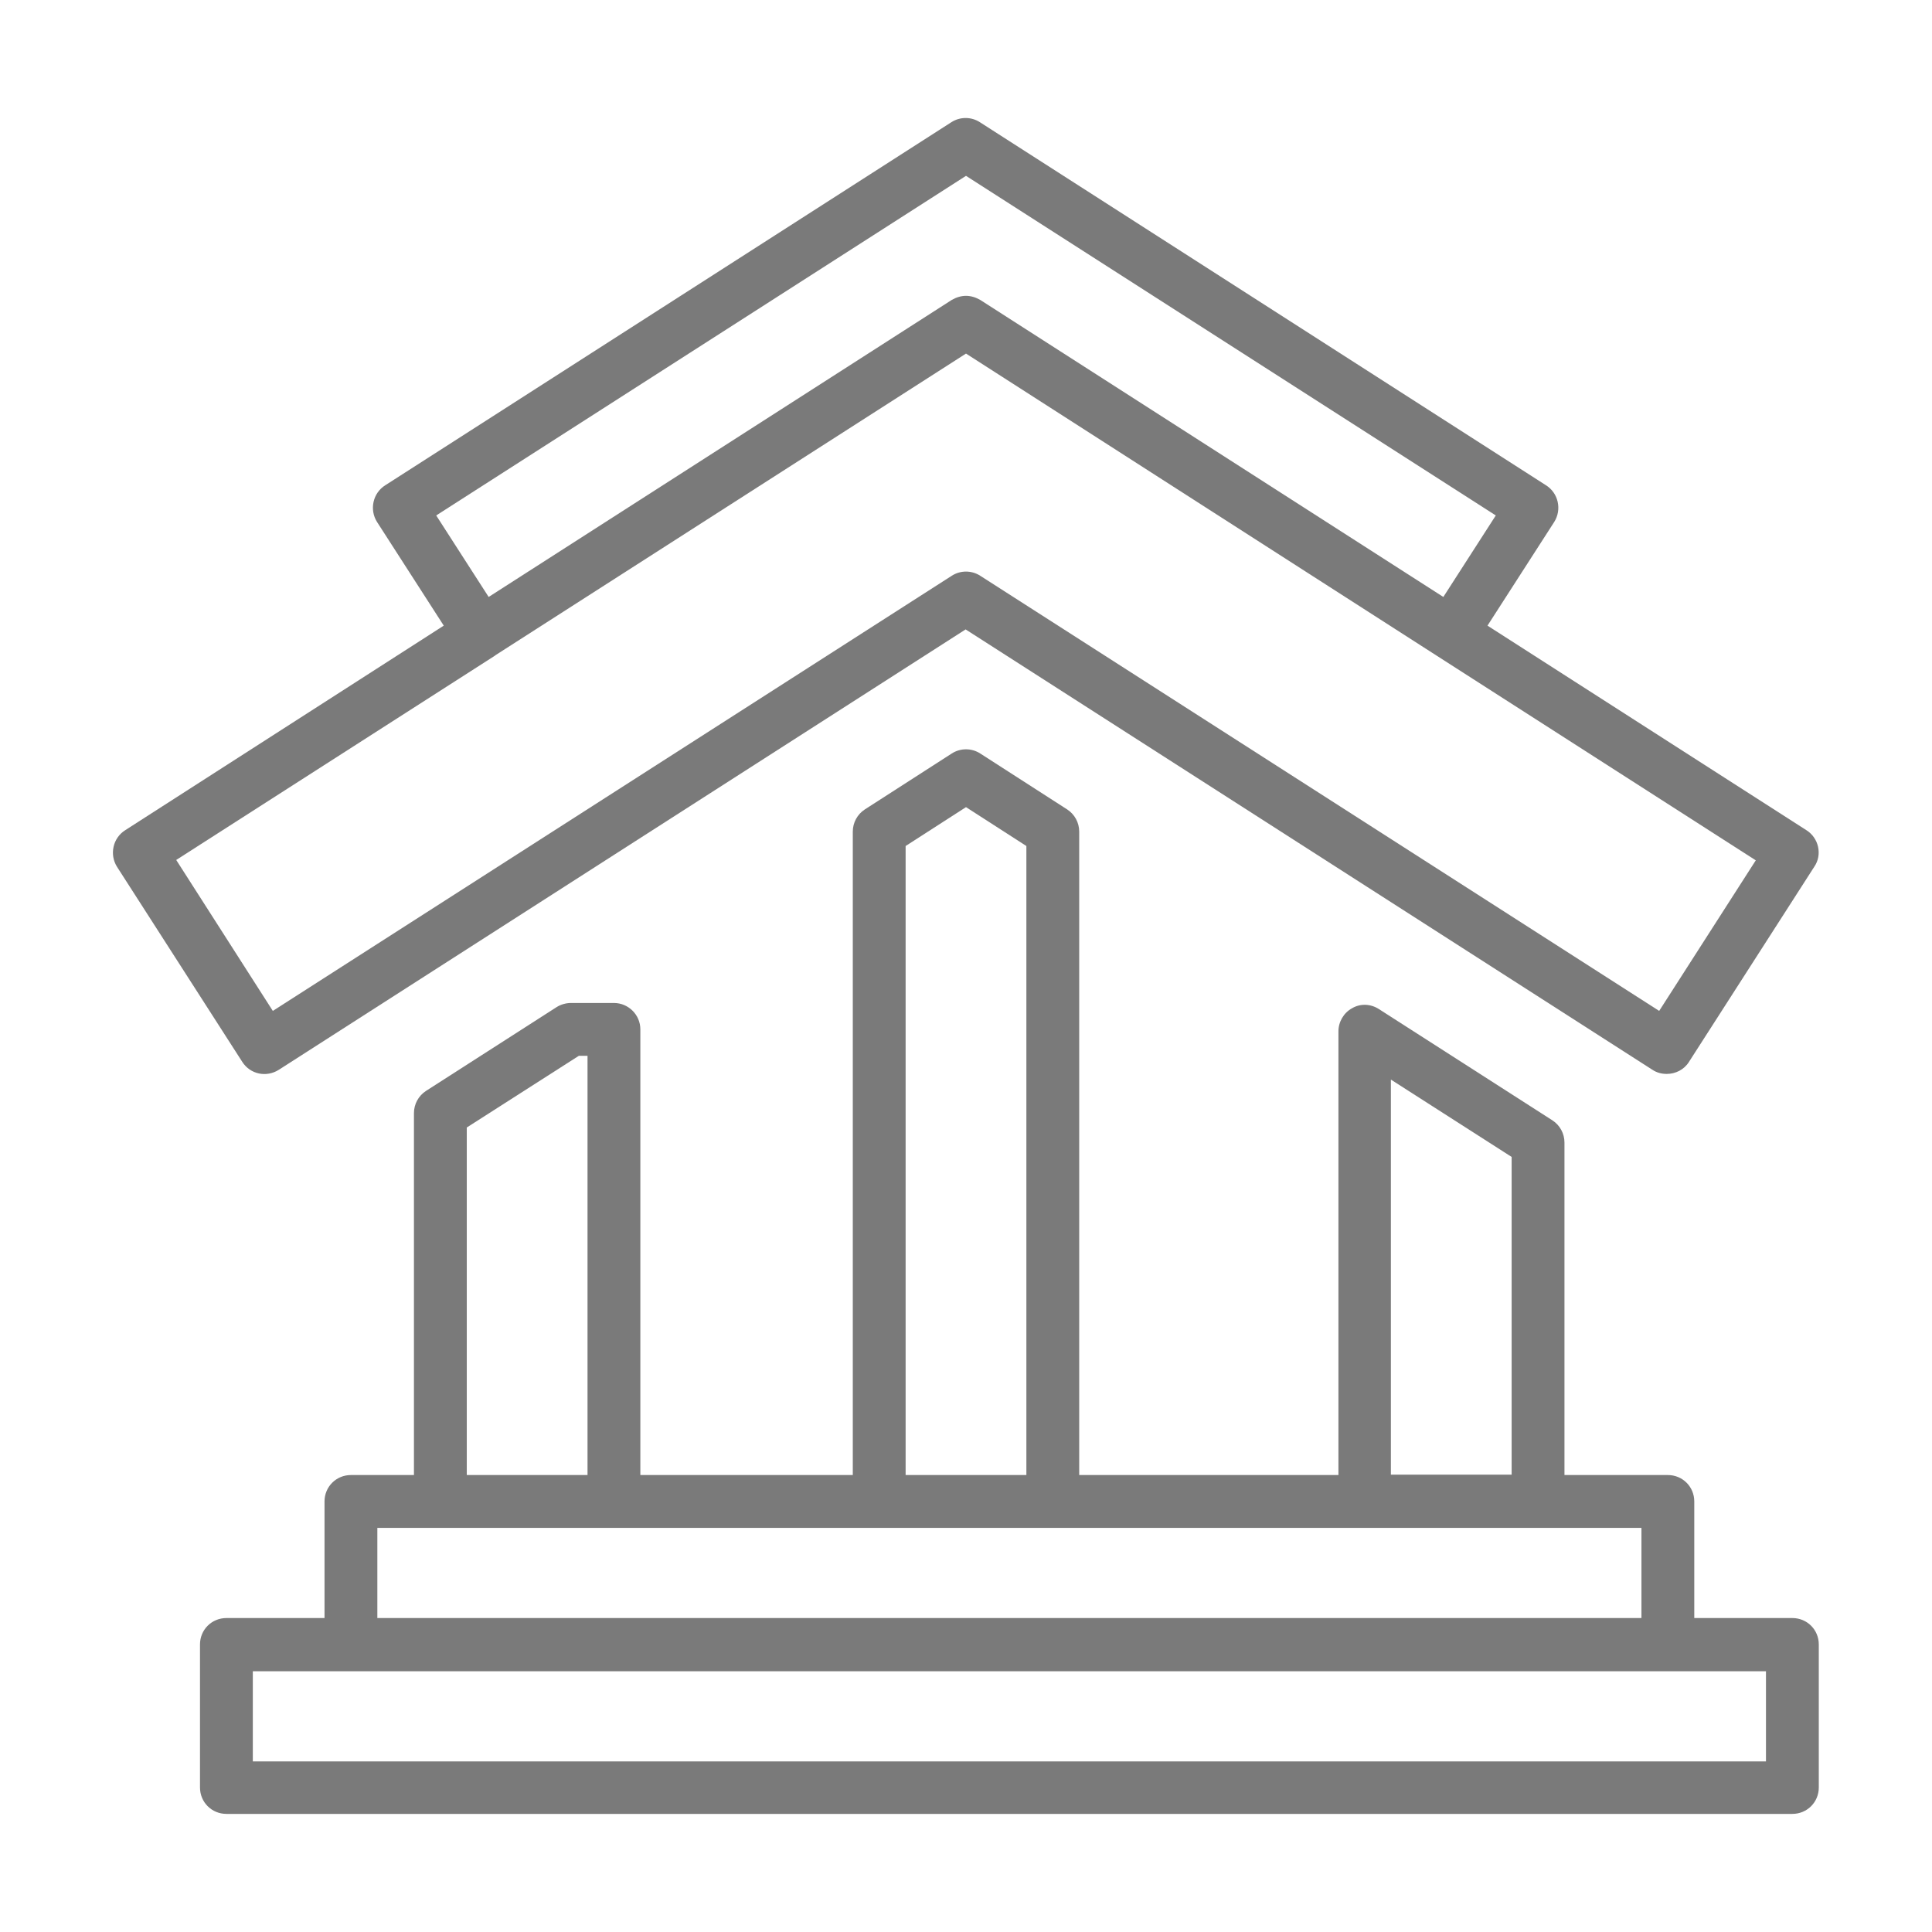
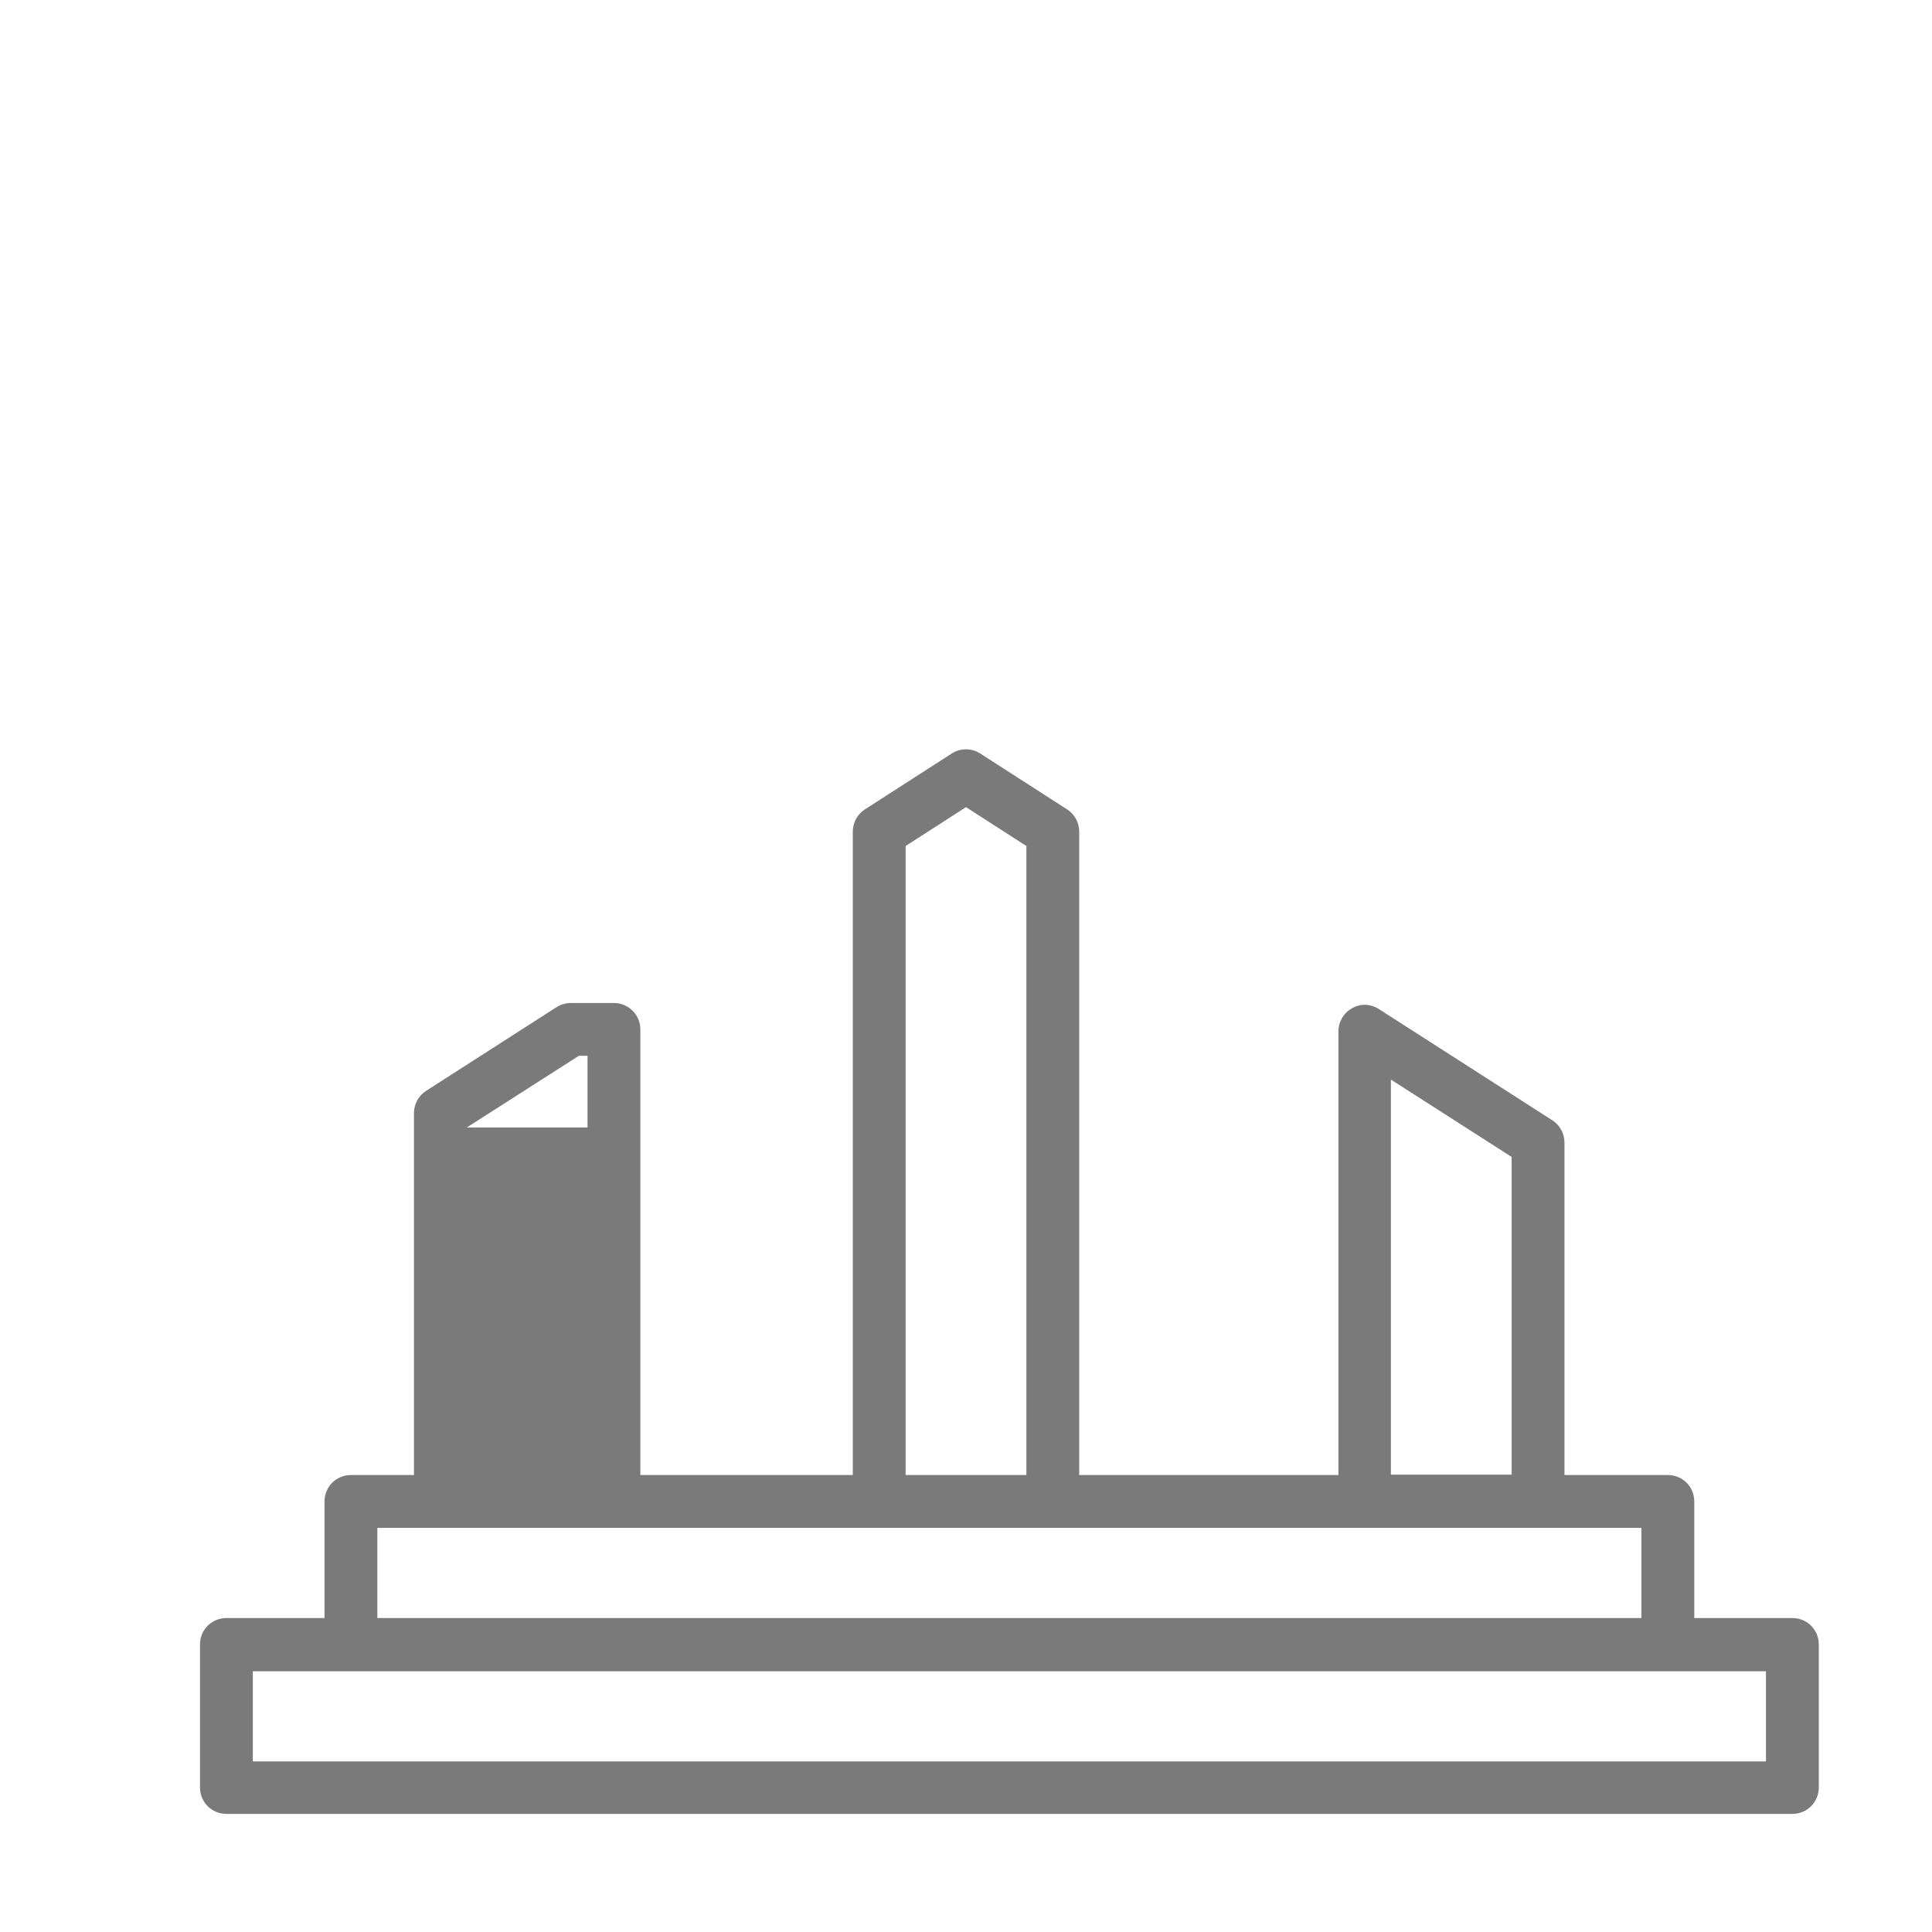
<svg xmlns="http://www.w3.org/2000/svg" id="Layer_1" style="enable-background:new 0 0 512 512;" version="1.1" viewBox="0 0 512 512" xml:space="preserve">
  <style type="text/css">
	.st0{fill:#7A7A7A;}
</style>
  <g>
-     <path class="st0" d="M481.8,224.4c-0.4-1.8-1.5-3.4-3.1-4.4l-84.5-54.2l17.7-27.5c1-1.6,1.3-3.5,0.9-5.3c-0.4-1.8-1.5-3.4-3.1-4.4   l-150-96.2c-2.3-1.5-5.3-1.5-7.6,0l-150,96.2c-1.6,1-2.7,2.6-3.1,4.4c-0.4,1.8-0.1,3.7,0.9,5.3l17.7,27.5L33.2,220   c-1.6,1-2.7,2.6-3.1,4.4c-0.4,1.8-0.1,3.7,0.9,5.3l33.2,51.7c2.1,3.3,6.4,4.2,9.7,2.1l182-116.7l182,116.7c1.2,0.8,2.5,1.1,3.8,1.1   c2.3,0,4.6-1.1,5.9-3.2l33.2-51.7C481.9,228.1,482.2,226.2,481.8,224.4z M256,46.6l140.4,90l-13.9,21.6L259.8,79.5   c-1.2-0.7-2.5-1.1-3.8-1.1s-2.6,0.4-3.8,1.1l-122.7,78.7l-13.9-21.6L256,46.6z M439.7,267.9L259.8,152.6c-2.3-1.5-5.3-1.5-7.6,0   L72.3,267.9l-25.6-40l84.4-54.1c0,0,0.1,0,0.1-0.1L256,93.7l124.8,80.1l84.5,54.2L439.7,267.9z" />
-     <path class="st0" d="M162.7,265.8h-11.4c-1.3,0-2.7,0.4-3.8,1.1l-34.6,22.2c-2,1.3-3.2,3.5-3.2,5.9v95.9H93c-3.9,0-7,3.1-7,7v30.9   H60c-3.9,0-7,3.1-7,7v37.9c0,3.9,3.1,7,7,7h415c3.9,0,7-3.1,7-7v-37.9c0-3.9-3.1-7-7-7h-26v-30.9c0-3.9-3.1-7-7-7h-27.4v-88.1   c0-2.4-1.2-4.6-3.2-5.9l-46-29.5c-2.2-1.4-4.9-1.5-7.1-0.2c-2.2,1.2-3.6,3.6-3.6,6.1v117.6H286V220.4c0-2.4-1.2-4.6-3.2-5.9   l-23-14.8c-2.3-1.5-5.3-1.5-7.6,0l-23,14.8c-2,1.3-3.2,3.5-3.2,5.9v170.5h-56.3V272.8C169.7,268.9,166.5,265.8,162.7,265.8z    M123.7,298.8l29.7-19h2.3v111.1h-32V298.8z M468,466.8H67v-23.9h26h349h26V466.8z M435,428.8H100v-23.9h16.7h46H233h46h82.6h46   H435V428.8z M368.6,286.1l32,20.5v84.2h-32V286.1z M240,224.2l16-10.3l16,10.3v166.7h-32V224.2z" />
+     <path class="st0" d="M162.7,265.8h-11.4c-1.3,0-2.7,0.4-3.8,1.1l-34.6,22.2c-2,1.3-3.2,3.5-3.2,5.9v95.9H93c-3.9,0-7,3.1-7,7v30.9   H60c-3.9,0-7,3.1-7,7v37.9c0,3.9,3.1,7,7,7h415c3.9,0,7-3.1,7-7v-37.9c0-3.9-3.1-7-7-7h-26v-30.9c0-3.9-3.1-7-7-7h-27.4v-88.1   c0-2.4-1.2-4.6-3.2-5.9l-46-29.5c-2.2-1.4-4.9-1.5-7.1-0.2c-2.2,1.2-3.6,3.6-3.6,6.1v117.6H286V220.4c0-2.4-1.2-4.6-3.2-5.9   l-23-14.8c-2.3-1.5-5.3-1.5-7.6,0l-23,14.8c-2,1.3-3.2,3.5-3.2,5.9v170.5h-56.3V272.8C169.7,268.9,166.5,265.8,162.7,265.8z    M123.7,298.8l29.7-19h2.3v111.1V298.8z M468,466.8H67v-23.9h26h349h26V466.8z M435,428.8H100v-23.9h16.7h46H233h46h82.6h46   H435V428.8z M368.6,286.1l32,20.5v84.2h-32V286.1z M240,224.2l16-10.3l16,10.3v166.7h-32V224.2z" />
  </g>
</svg>